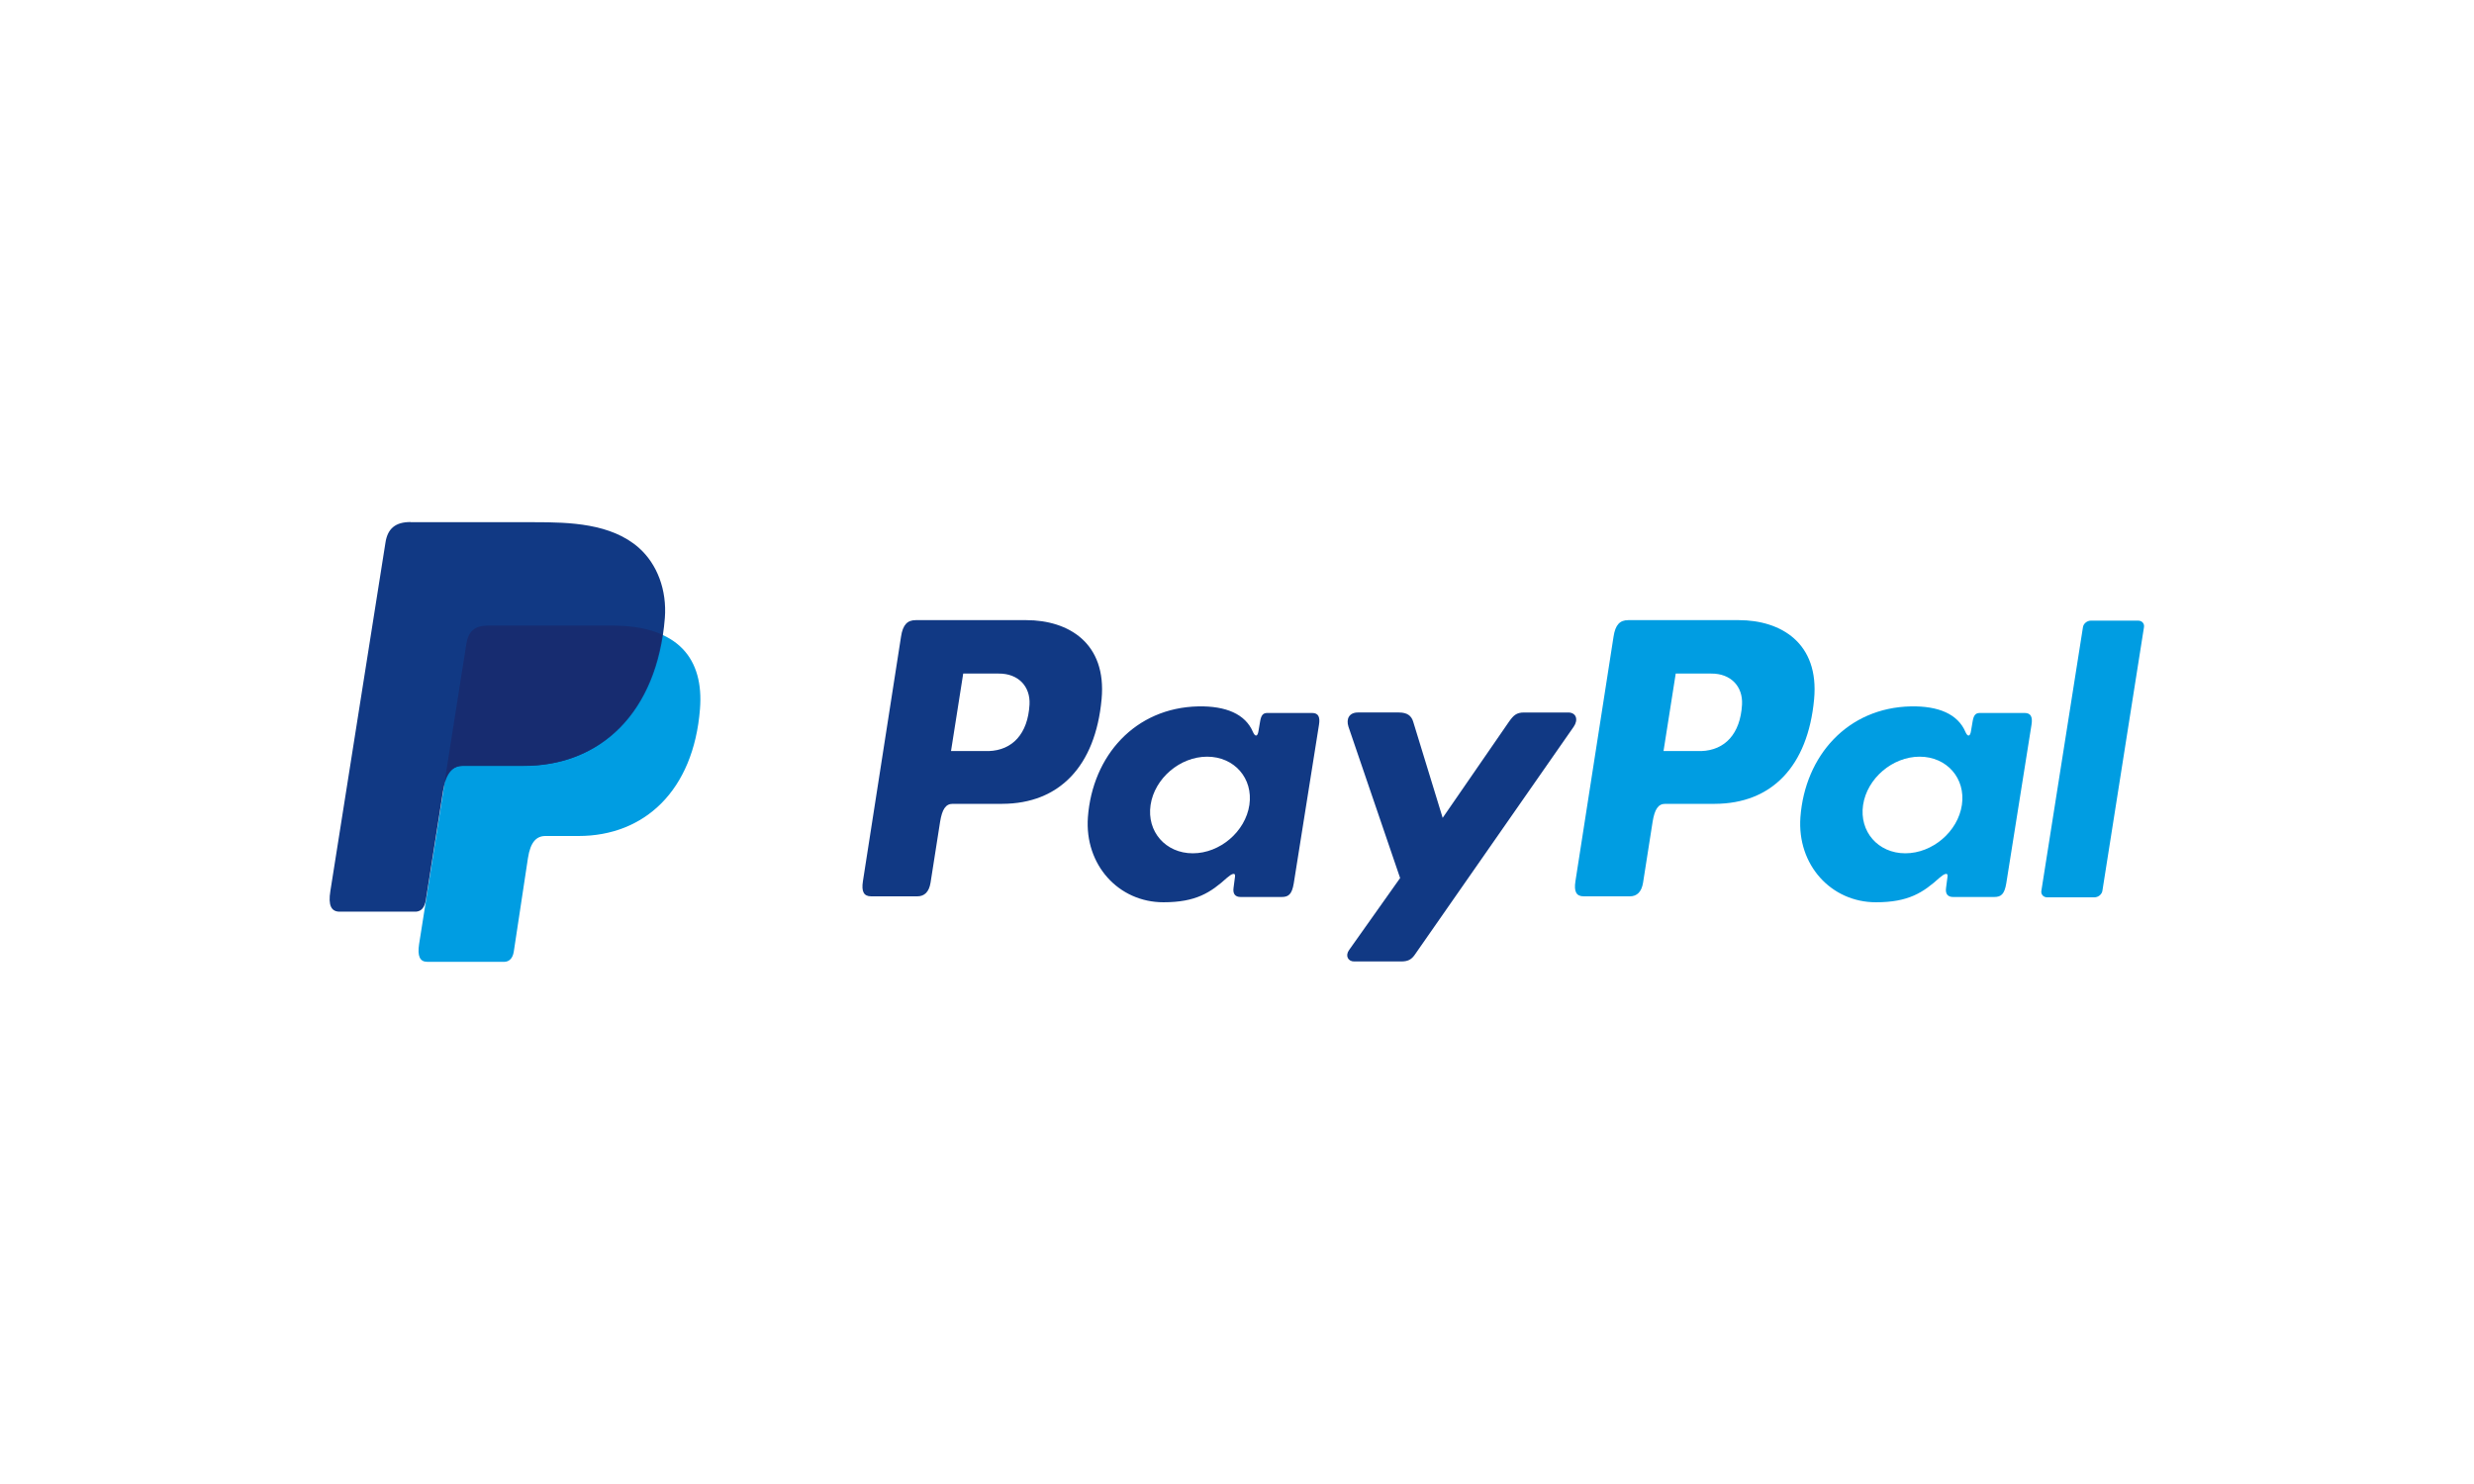
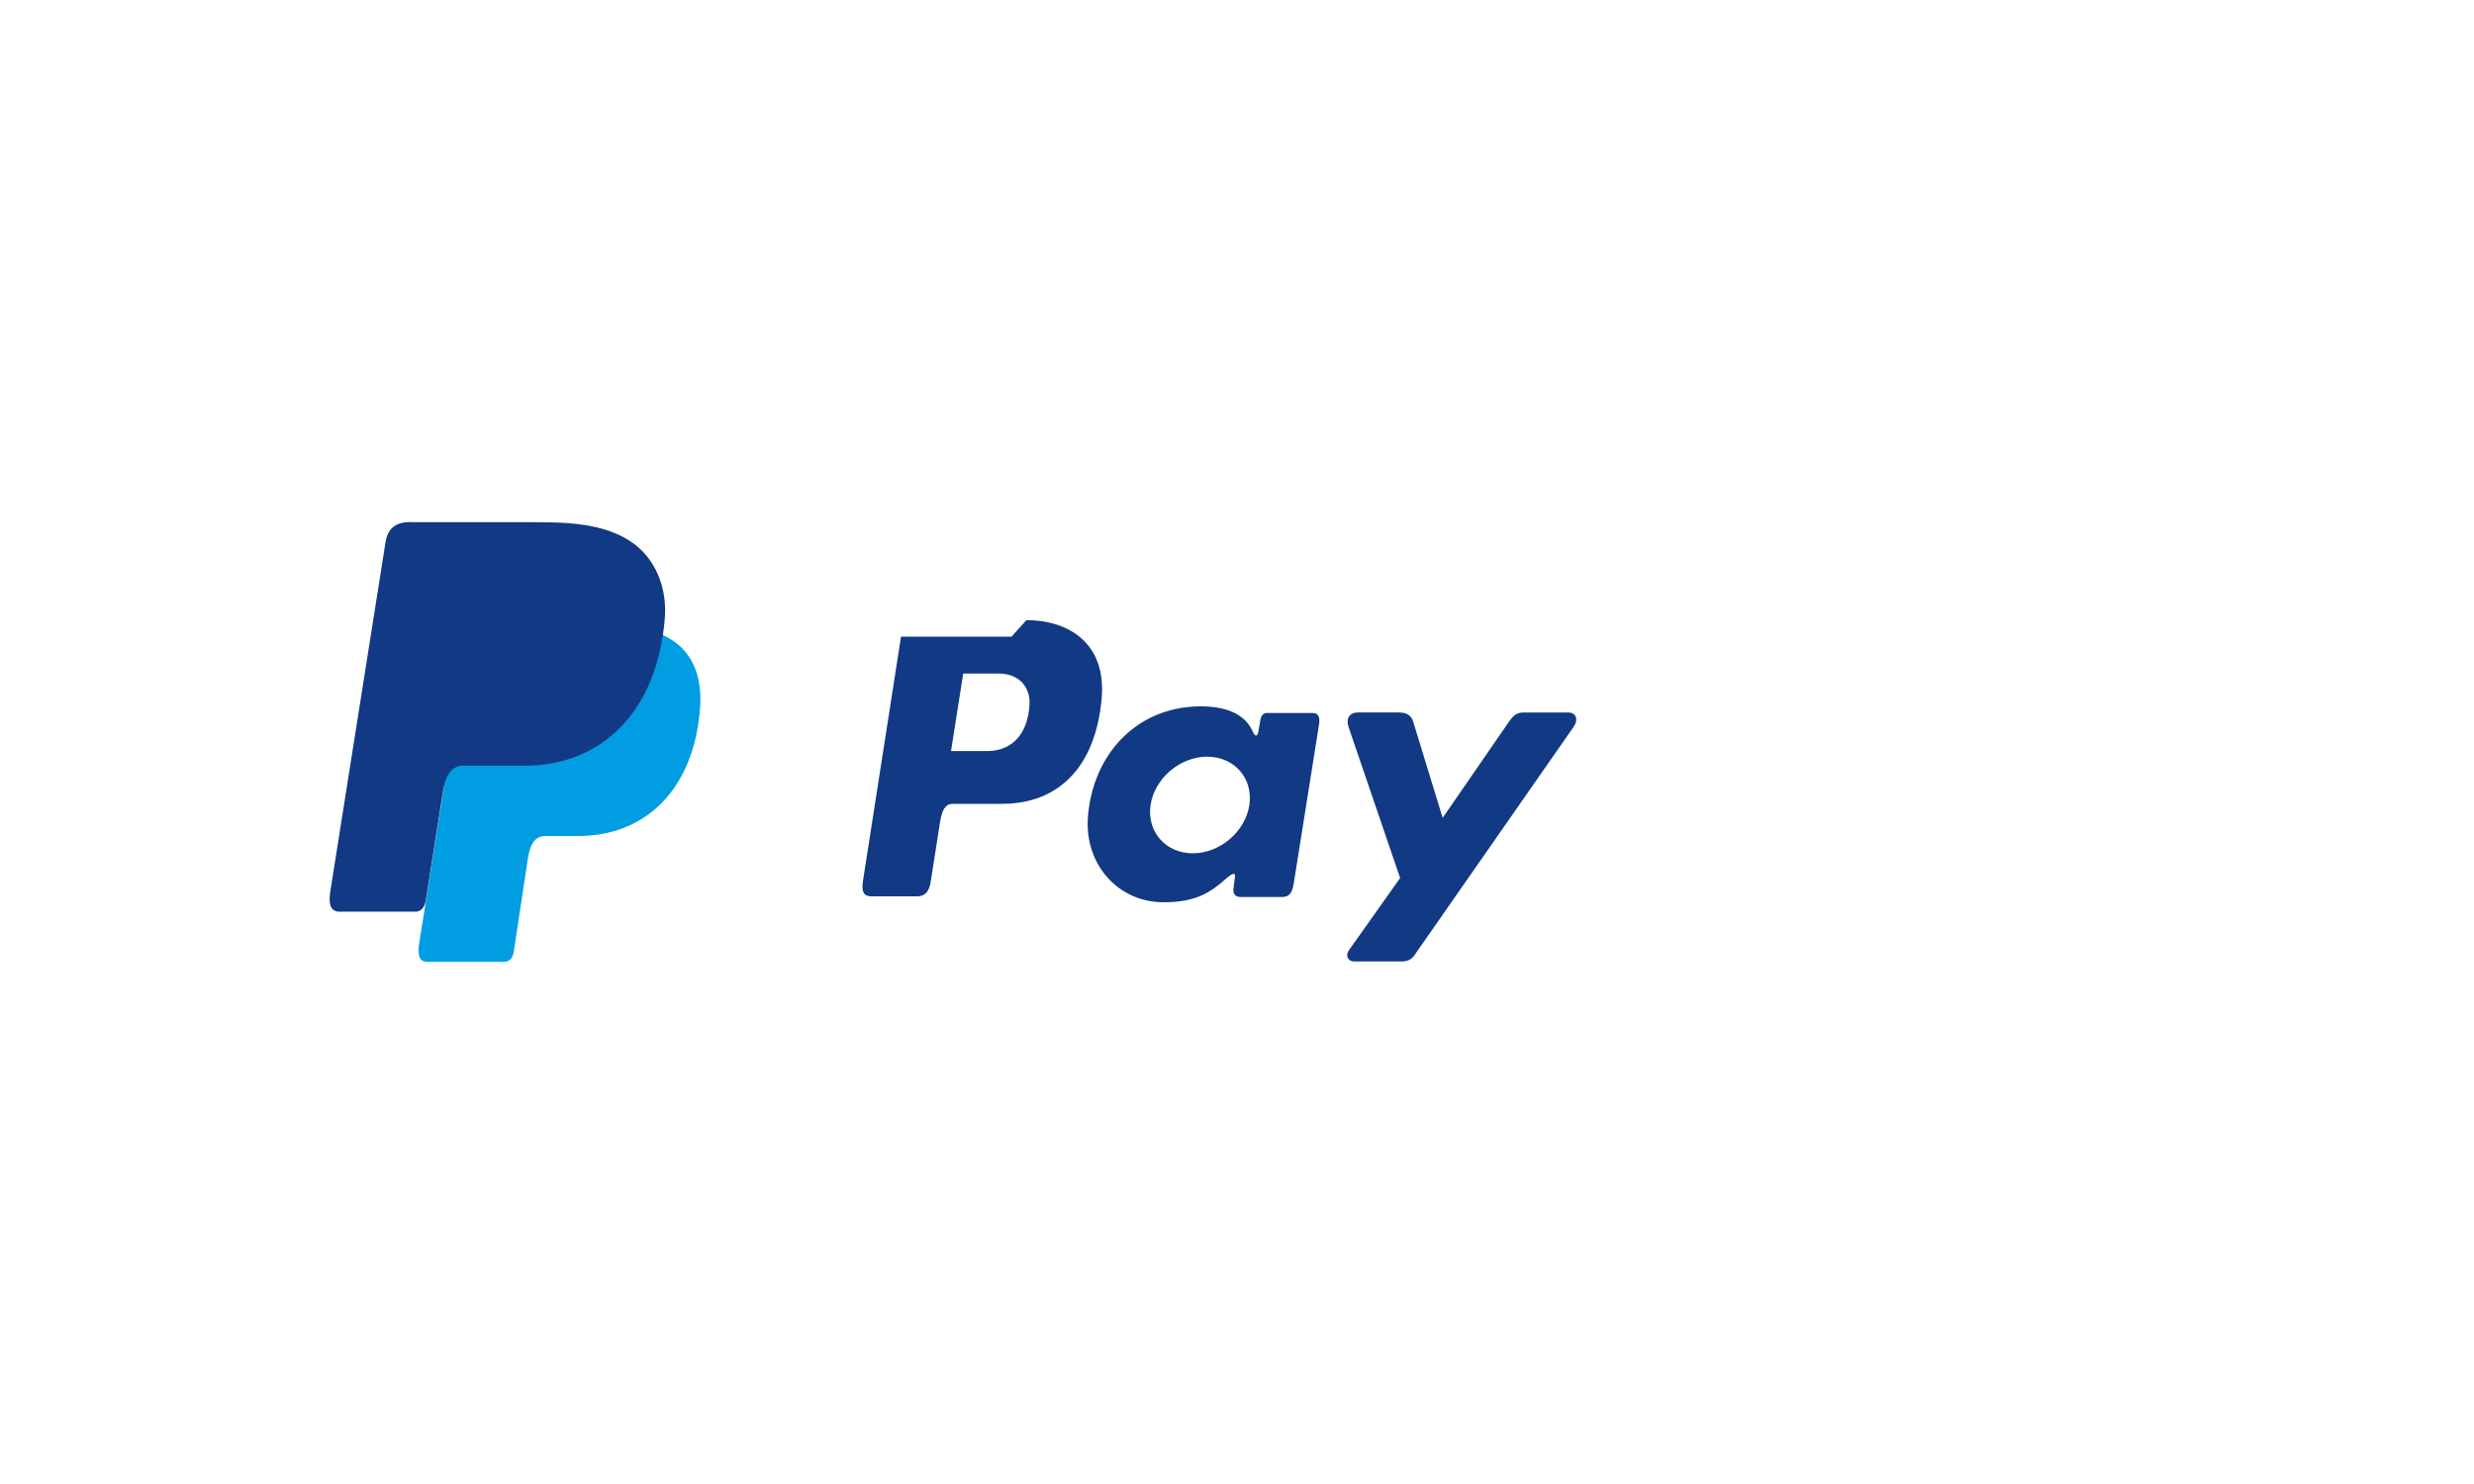
<svg xmlns="http://www.w3.org/2000/svg" id="Camada_1" data-name="Camada 1" viewBox="0 0 150 90">
  <defs>
    <style> .cls-1 { fill: #113984; } .cls-1, .cls-2, .cls-3 { fill-rule: evenodd; stroke-width: 0px; } .cls-2 { fill: #172c70; } .cls-3 { fill: #009de2; } </style>
  </defs>
  <path class="cls-3" d="m29.6,37.95h7.52c4.04,0,5.56,2.04,5.32,5.05-.39,4.96-3.38,7.7-7.36,7.7h-2.01c-.54,0-.91.36-1.06,1.34l-.86,5.68c-.06.37-.25.59-.54.61h-4.71c-.44,0-.6-.34-.49-1.07l2.88-18.23c.12-.73.51-1.08,1.31-1.08Z" />
-   <path class="cls-1" d="m62.23,37.61c2.54,0,4.88,1.38,4.56,4.8-.38,4.07-2.57,6.33-6.02,6.34h-3.01c-.43,0-.64.35-.76,1.08l-.58,3.7c-.09.56-.37.83-.8.83h-2.8c-.45,0-.6-.29-.5-.92l2.31-14.83c.11-.73.39-1,.89-1h6.7Zm-4.56,7.94h2.28c1.43-.05,2.37-1.04,2.47-2.82.06-1.1-.68-1.89-1.87-1.88h-2.15s-.74,4.7-.74,4.7h0Zm16.73,7.68c.26-.23.52-.35.48-.07l-.09.69c-.05.36.1.55.43.55h2.49c.42,0,.62-.17.73-.82l1.53-9.62c.08-.48-.04-.72-.41-.72h-2.73c-.25,0-.37.14-.43.52l-.1.59c-.05.31-.19.36-.33.05-.46-1.1-1.65-1.59-3.31-1.56-3.84.08-6.42,2.99-6.7,6.72-.21,2.89,1.86,5.16,4.58,5.16,1.98,0,2.86-.59,3.86-1.49h0Zm-2.08-1.48c-1.65,0-2.8-1.32-2.56-2.93.24-1.61,1.78-2.93,3.43-2.93s2.8,1.32,2.56,2.93c-.24,1.61-1.78,2.93-3.43,2.93h0Zm12.52-8.54h-2.51c-.52,0-.73.38-.57.87l3.13,9.17-3.09,4.36c-.26.36-.06.7.3.7h2.84c.42,0,.63-.11.84-.41l9.63-13.82c.3-.43.16-.87-.33-.87h-2.68c-.46,0-.64.18-.91.56l-4.02,5.83-1.79-5.84c-.11-.36-.37-.55-.86-.55Z" />
-   <path class="cls-3" d="m105.43,37.61c2.54,0,4.88,1.38,4.56,4.8-.38,4.07-2.57,6.33-6.02,6.34h-3.01c-.43,0-.64.35-.76,1.08l-.58,3.7c-.09.56-.37.83-.8.83h-2.8c-.45,0-.6-.29-.5-.92l2.31-14.83c.11-.73.39-1,.89-1h6.7Zm-4.56,7.94h2.28c1.43-.05,2.37-1.04,2.47-2.82.06-1.1-.68-1.89-1.87-1.88h-2.15s-.74,4.7-.74,4.7h0Zm16.73,7.68c.26-.23.52-.35.48-.07l-.09.69c-.05.36.1.55.43.55h2.49c.42,0,.62-.17.73-.82l1.53-9.62c.08-.48-.04-.72-.41-.72h-2.73c-.25,0-.37.14-.43.52l-.1.59c-.05.31-.19.36-.33.05-.46-1.1-1.65-1.59-3.31-1.56-3.84.08-6.42,2.99-6.7,6.72-.21,2.89,1.86,5.16,4.58,5.16,1.98,0,2.86-.59,3.86-1.49h0Zm-2.08-1.48c-1.65,0-2.8-1.32-2.56-2.93.24-1.61,1.78-2.93,3.43-2.93s2.8,1.32,2.56,2.93c-.24,1.61-1.78,2.93-3.43,2.93h0Zm11.47,2.67h-2.87c-.23,0-.39-.18-.35-.4l2.52-15.98c.03-.22.25-.4.48-.4h2.87c.23,0,.39.18.35.4l-2.52,15.98c-.03.22-.25.4-.48.4Z" />
+   <path class="cls-1" d="m62.23,37.61c2.54,0,4.88,1.38,4.56,4.8-.38,4.07-2.57,6.33-6.02,6.34h-3.01c-.43,0-.64.35-.76,1.08l-.58,3.7c-.09.56-.37.83-.8.83h-2.8c-.45,0-.6-.29-.5-.92l2.31-14.83h6.7Zm-4.56,7.94h2.28c1.43-.05,2.37-1.04,2.47-2.82.06-1.1-.68-1.89-1.87-1.88h-2.15s-.74,4.7-.74,4.7h0Zm16.73,7.68c.26-.23.52-.35.48-.07l-.09.69c-.05.36.1.55.43.55h2.49c.42,0,.62-.17.73-.82l1.53-9.62c.08-.48-.04-.72-.41-.72h-2.73c-.25,0-.37.14-.43.52l-.1.59c-.05.31-.19.36-.33.05-.46-1.1-1.65-1.59-3.31-1.56-3.84.08-6.42,2.99-6.7,6.72-.21,2.89,1.86,5.16,4.58,5.16,1.98,0,2.86-.59,3.86-1.49h0Zm-2.08-1.48c-1.65,0-2.8-1.32-2.56-2.93.24-1.61,1.78-2.93,3.43-2.93s2.8,1.32,2.56,2.93c-.24,1.61-1.78,2.93-3.43,2.93h0Zm12.52-8.54h-2.51c-.52,0-.73.38-.57.87l3.13,9.17-3.09,4.36c-.26.36-.06.7.3.7h2.84c.42,0,.63-.11.84-.41l9.63-13.82c.3-.43.16-.87-.33-.87h-2.68c-.46,0-.64.18-.91.56l-4.02,5.83-1.79-5.84c-.11-.36-.37-.55-.86-.55Z" />
  <path class="cls-1" d="m24.9,31.67h7.52c2.12,0,4.63.07,6.31,1.55,1.12.99,1.71,2.57,1.58,4.26-.46,5.75-3.9,8.96-8.51,8.96h-3.71c-.63,0-1.05.42-1.23,1.55l-1.04,6.59c-.07.43-.25.68-.59.71h-4.64c-.51,0-.7-.39-.56-1.25l3.34-21.13c.13-.85.6-1.25,1.52-1.25Z" />
-   <path class="cls-2" d="m26.97,47.34l1.31-8.32c.12-.73.51-1.08,1.31-1.08h7.52c1.24,0,2.25.19,3.04.55-.76,5.11-4.06,7.96-8.39,7.96h-3.71c-.49,0-.85.25-1.07.89Z" />
</svg>